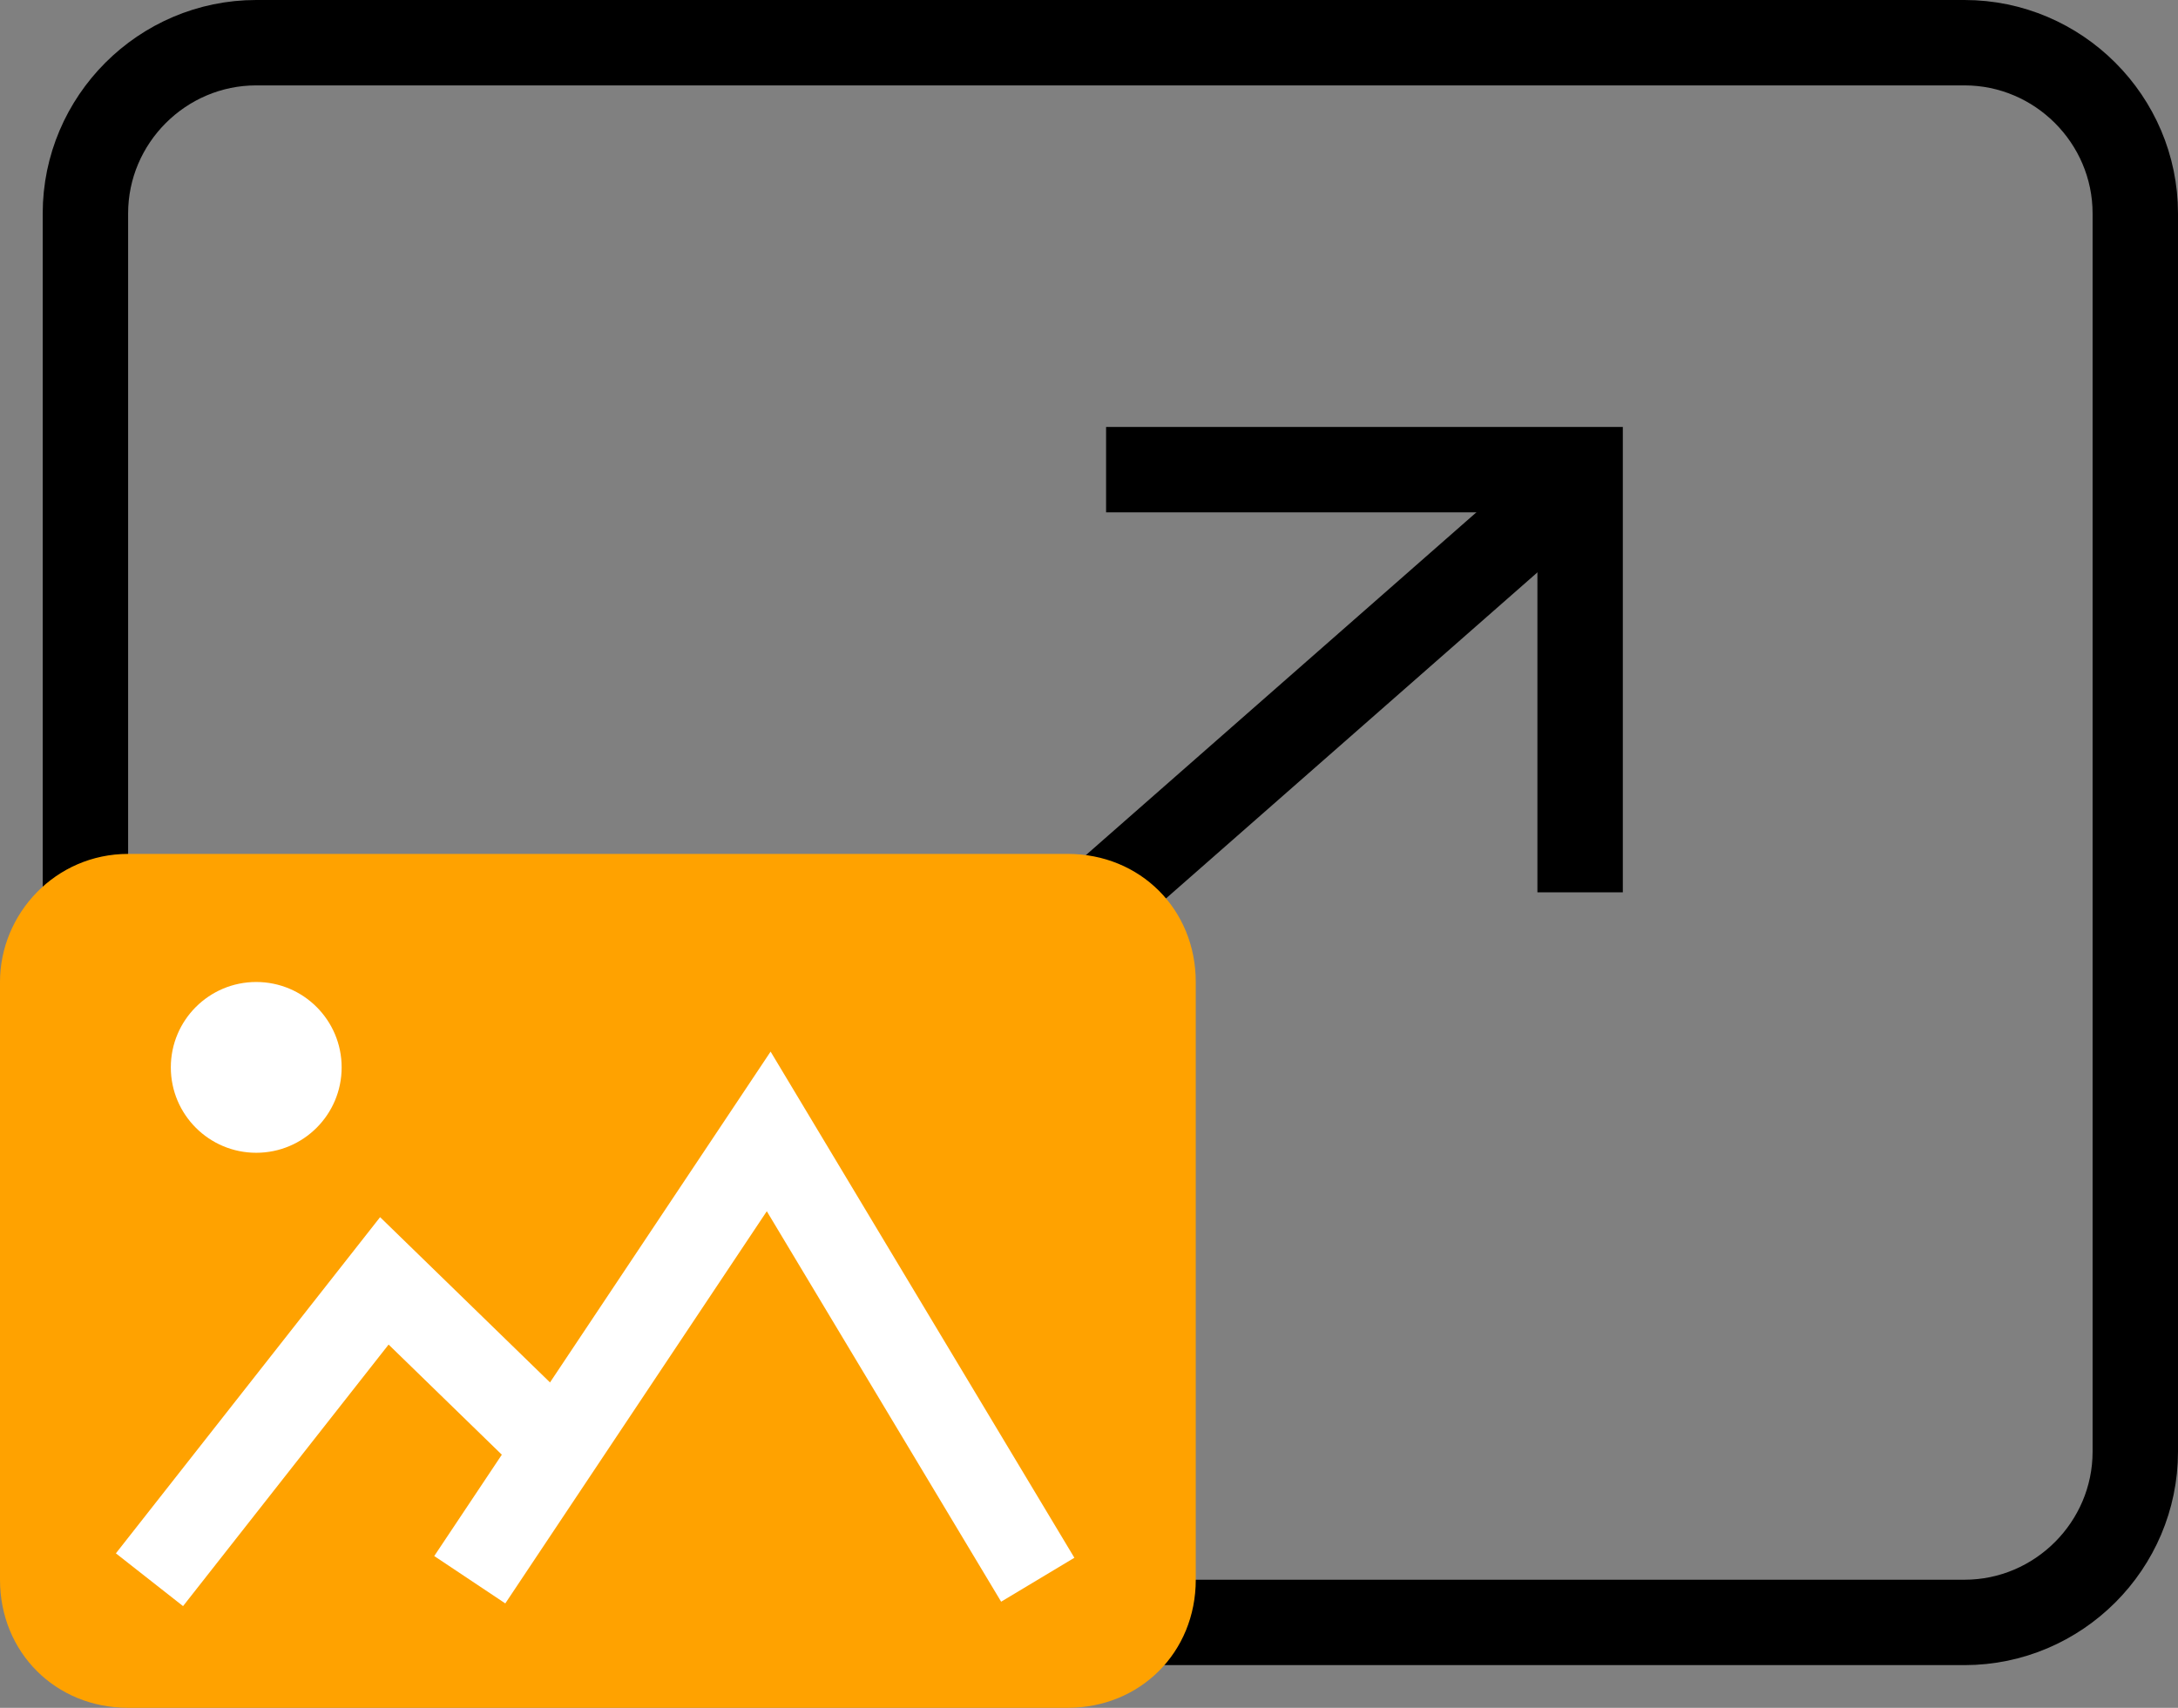
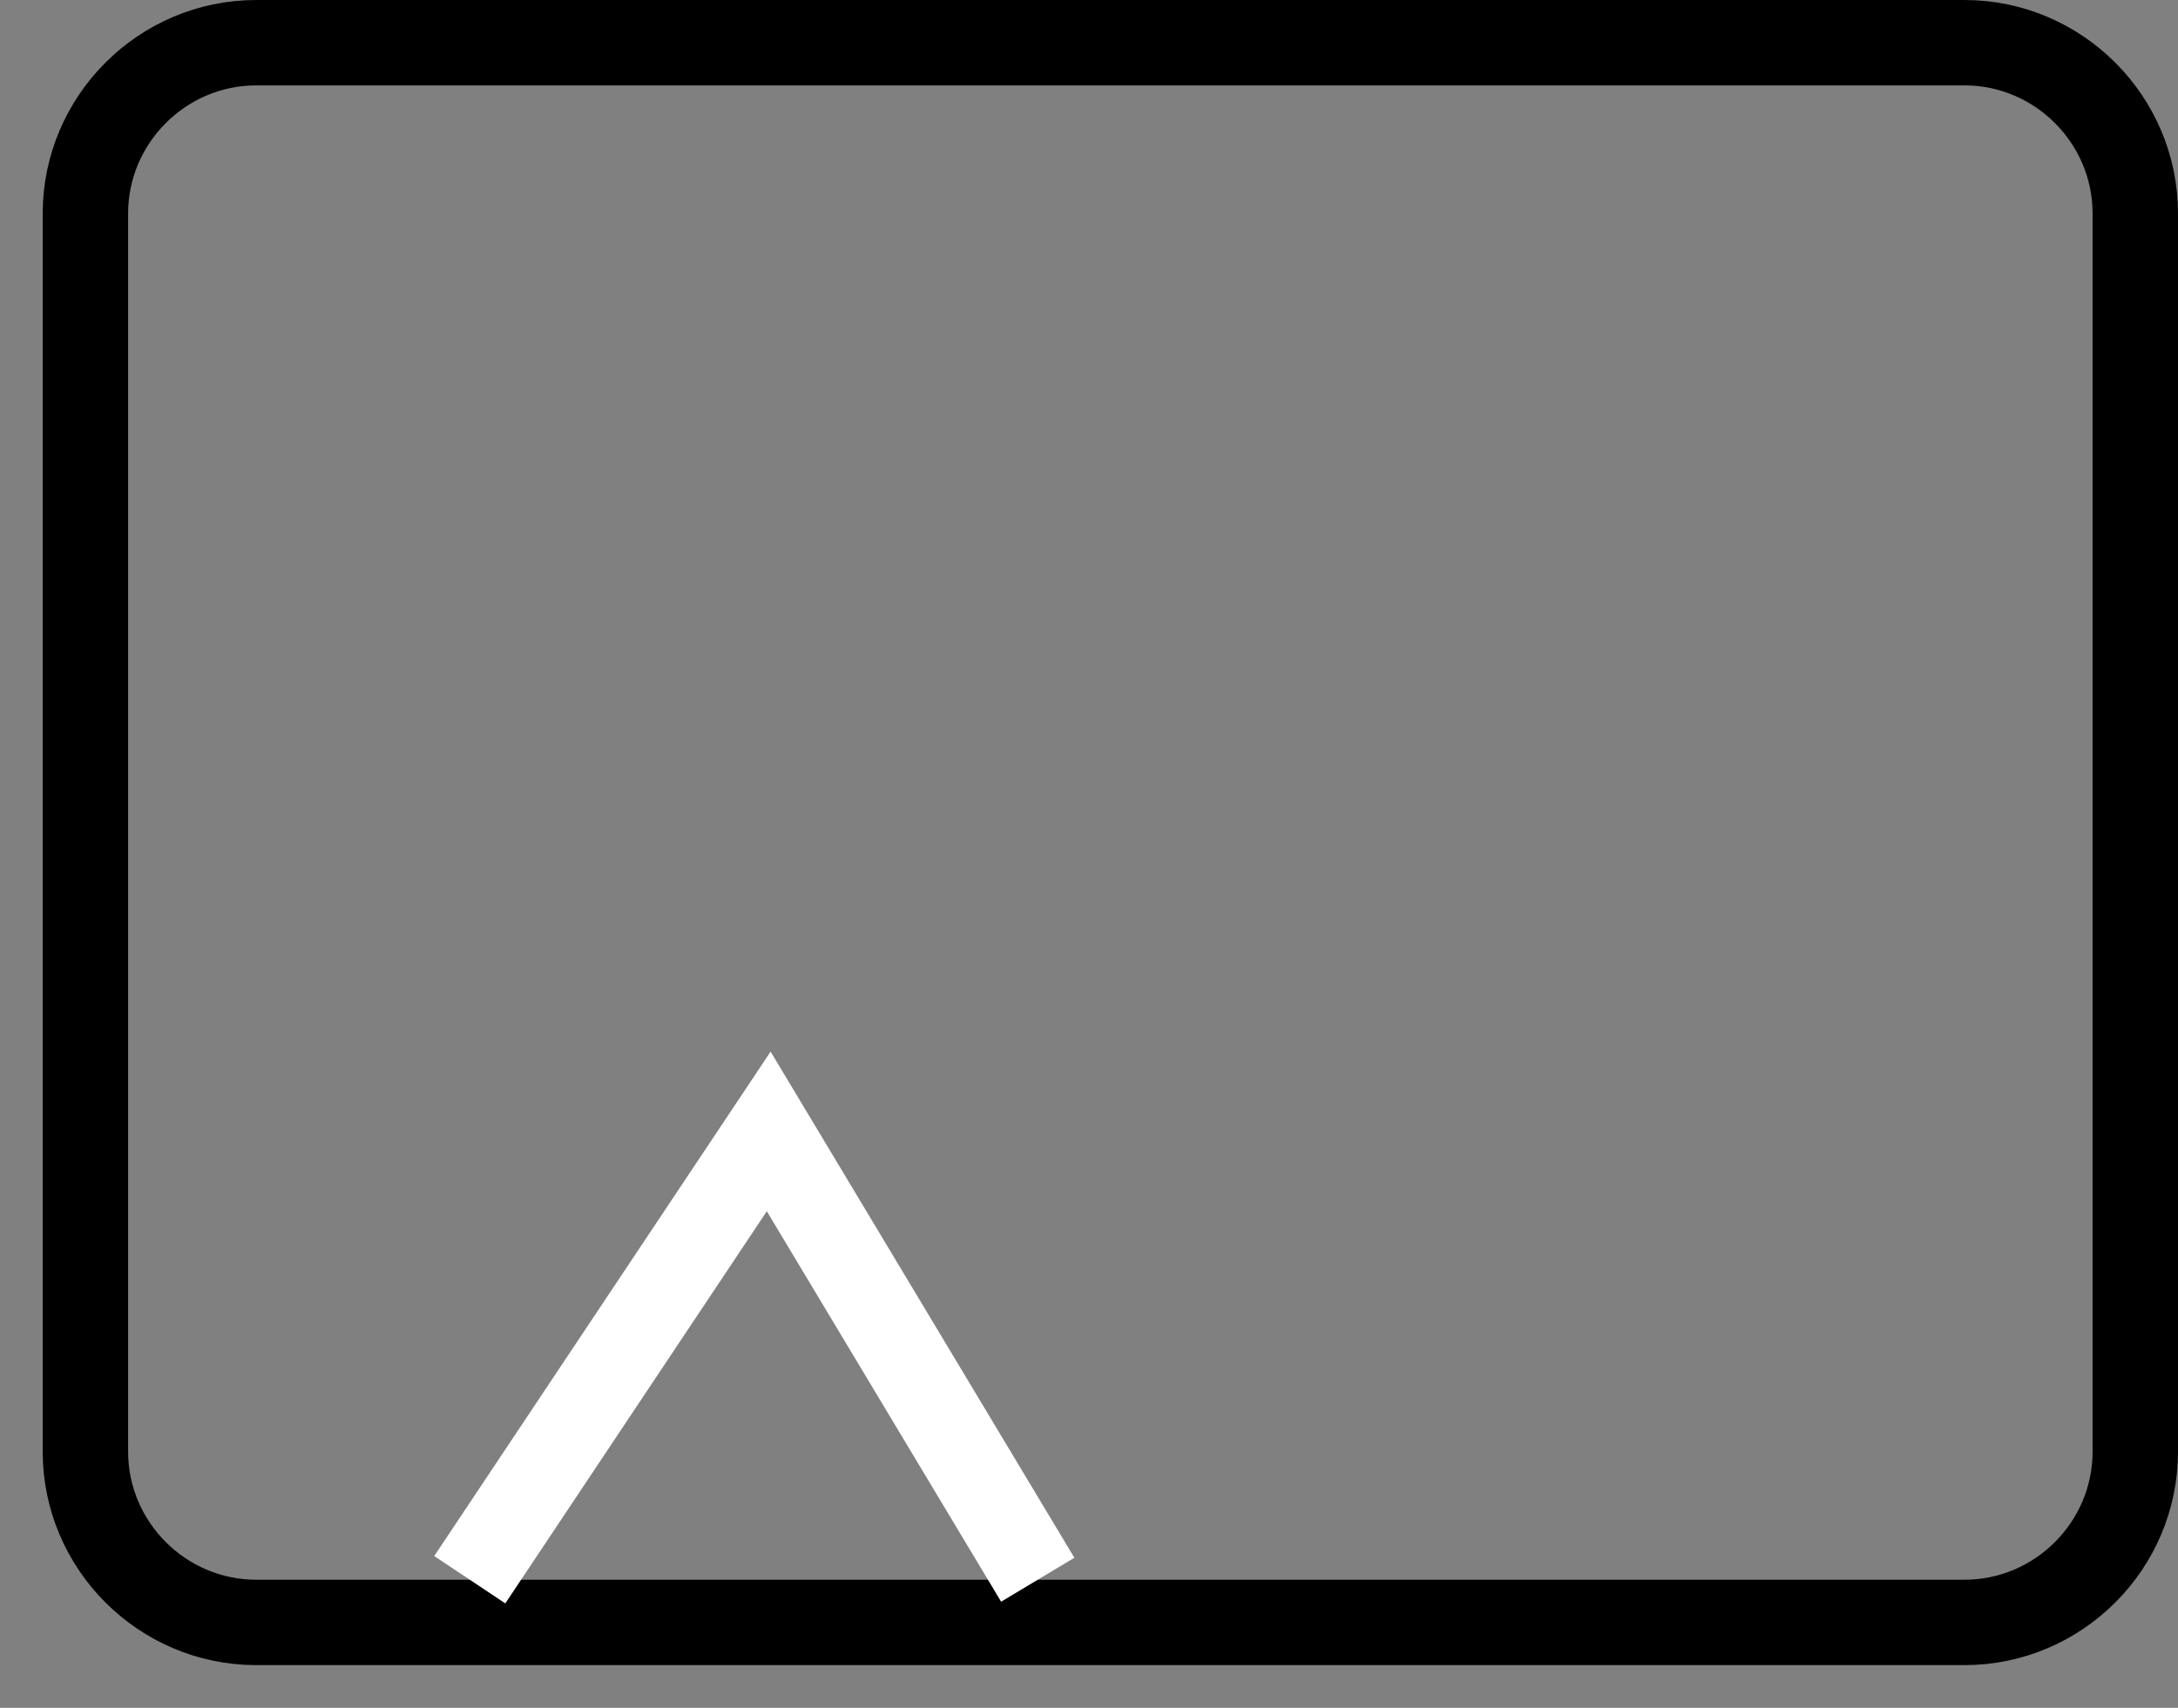
<svg xmlns="http://www.w3.org/2000/svg" version="1.1" id="SVG" x="0px" y="0px" viewBox="0 0 51 40" style="enable-background:new 0 0 51 40;" xml:space="preserve">
  <rect x="0" y="0" width="51" height="40" fill="#808080" stroke="none" />
  <style type="text/css">
	.st0{fill:none;stroke:#000000;stroke-width:2;}
	.st1{fill-rule:evenodd;clip-rule:evenodd;fill:#FFA200;}
	.st2{fill:none;stroke:#FFFFFF;stroke-width:2;}
	.st3{fill:#FFFFFF;}
</style>
  <path id="矩形_23" class="st0" d="M6,1h40c2.2,0,4,1.8,4,4v29c0,2.2-1.8,4-4,4H6c-2.2,0-4-1.8-4-4V5C2,2.8,3.8,1,6,1z" />
-   <path id="形状_1002" class="st0" d="M25.9,11h11.1v9.9" />
-   <path id="形状_1002_拷贝" class="st0" d="M23.9,22.7l12.3-10.8" />
-   <path id="矩形_2276_拷贝_6" class="st1" d="M3,20h22c1.7,0,3,1.3,3,3v14c0,1.7-1.3,3-3,3H3c-1.7,0-3-1.3-3-3V23  C0,21.4,1.3,20,3,20z" />
-   <path id="形状_1004" class="st2" d="M3.5,37L9,30l3.7,3.6" />
  <path id="形状_1003" class="st2" d="M11,37l7-10.5L24.3,37" />
-   <circle id="椭圆_19" class="st3" cx="6" cy="25" r="2" />
</svg>